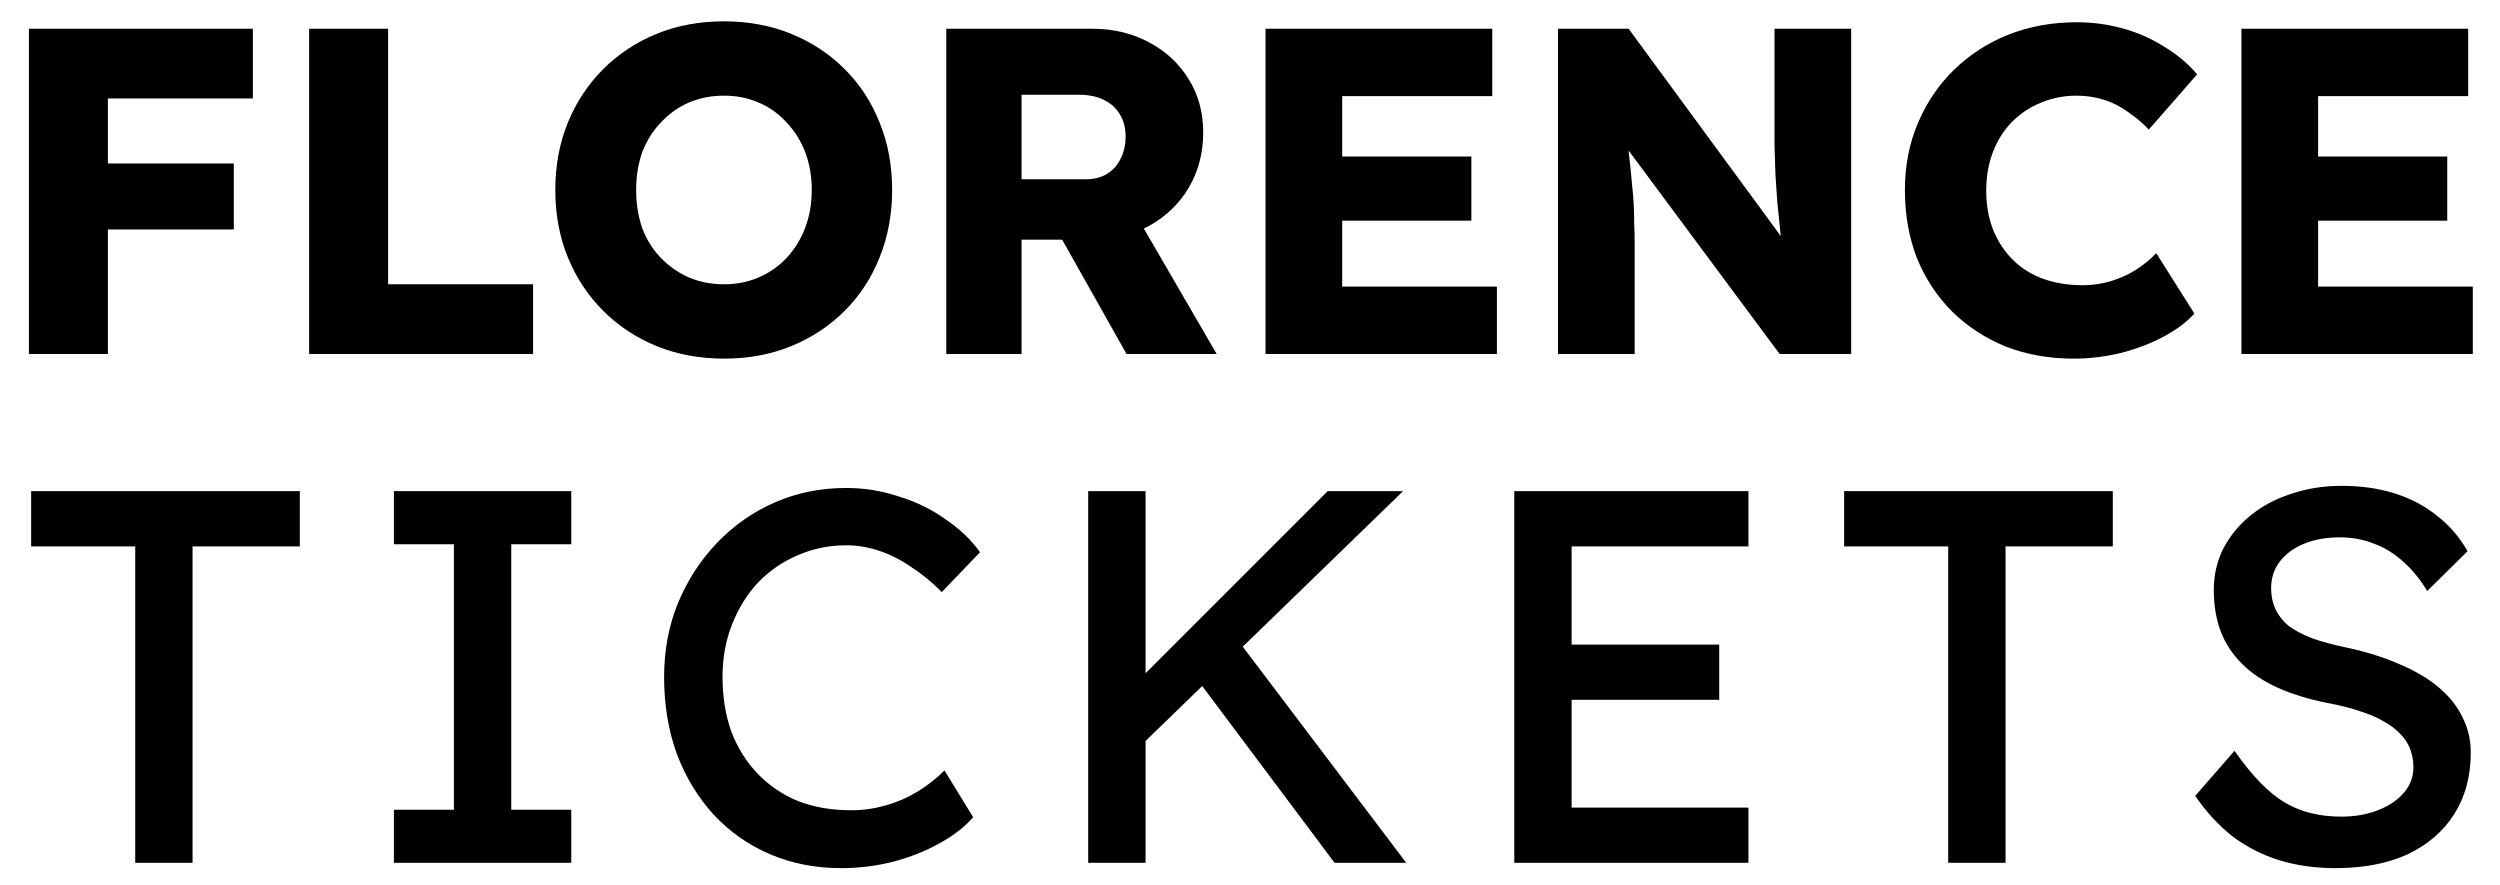
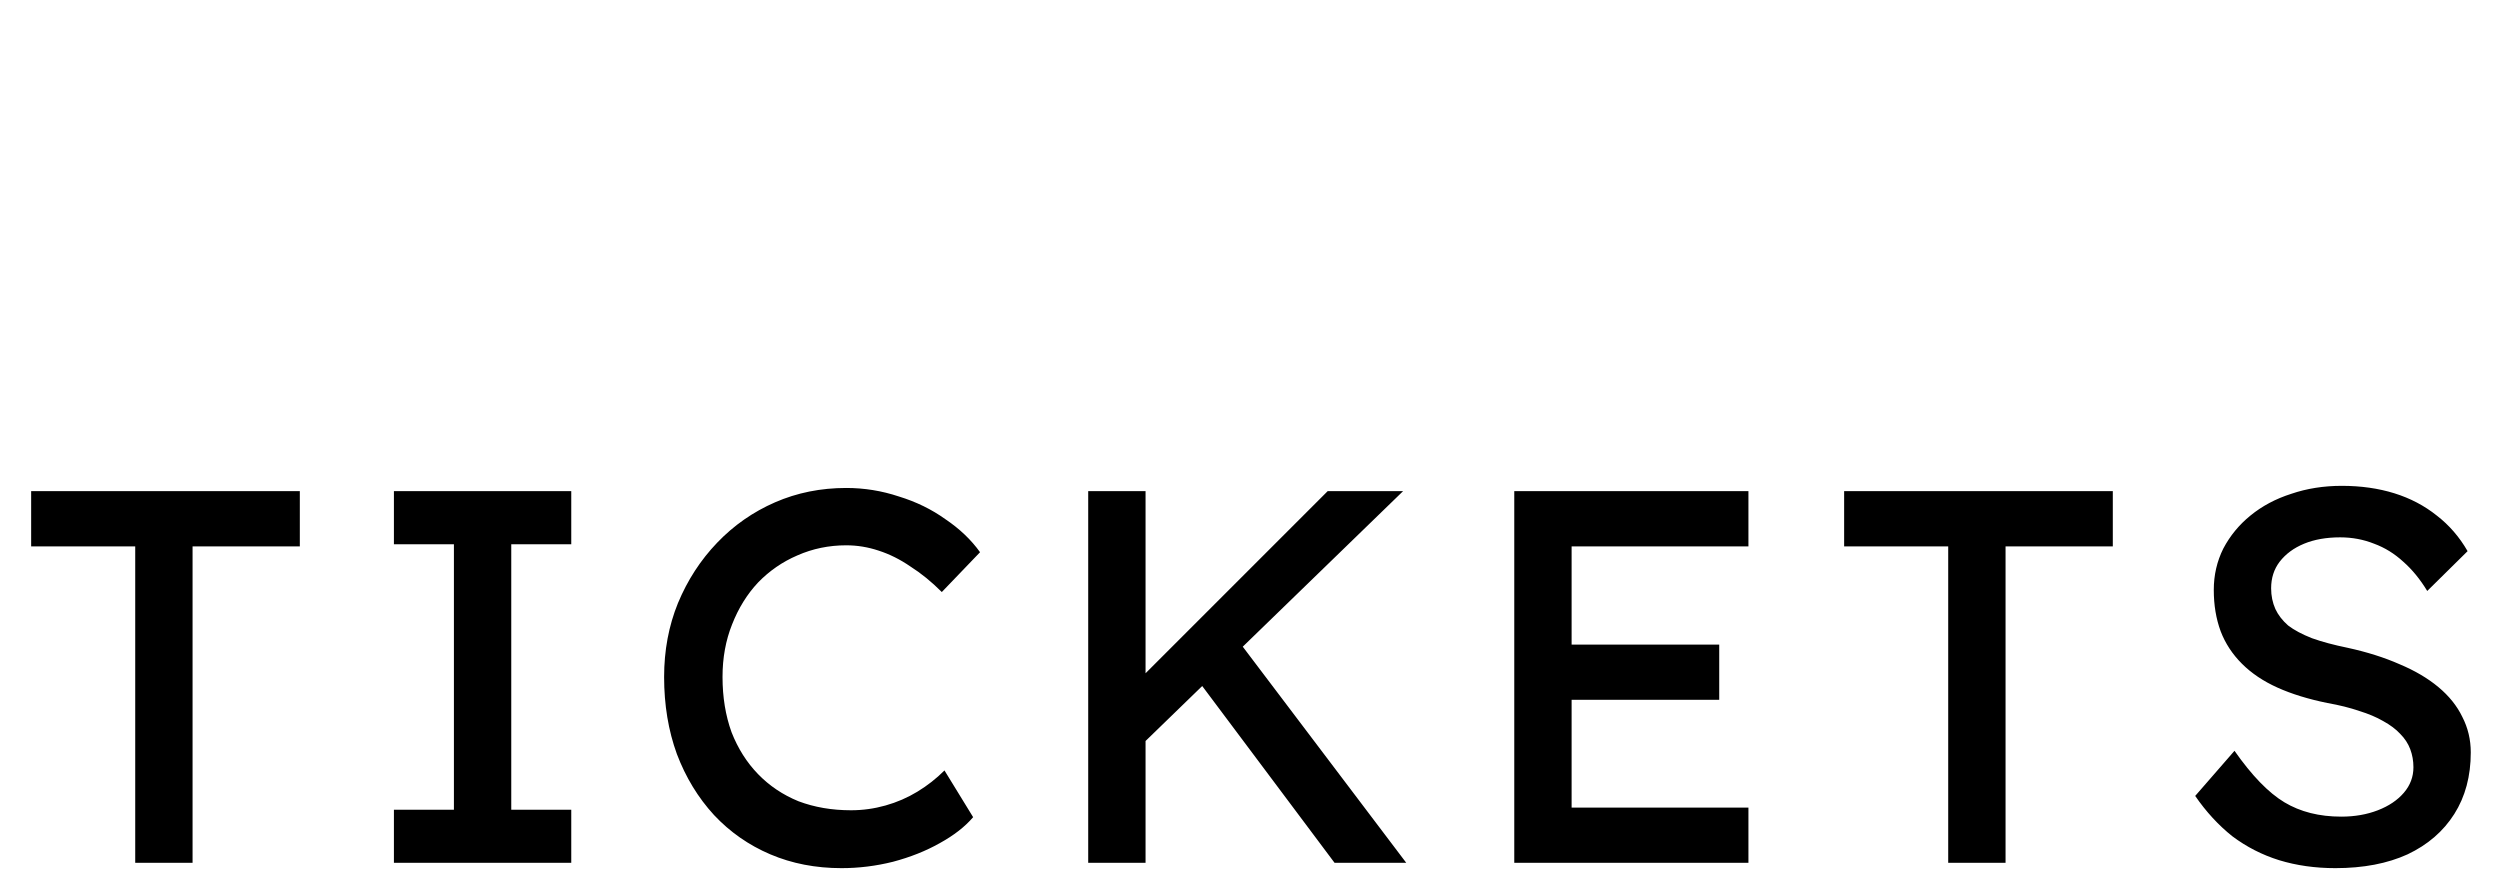
<svg xmlns="http://www.w3.org/2000/svg" width="113" height="40" viewBox="0 0 113 40" fill="none">
  <g clip-path="url(#clip0_2228_998)">
-     <path d="M1.307 16V1.3H4.877V16H1.307ZM2.966 10.372V7.39H10.568V10.372H2.966ZM2.966 4.45V1.3H11.429V4.45H2.966ZM13.973 16V1.3H17.543V12.85H24.095V16H13.973ZM32.744 16.21C31.624 16.21 30.602 16.021 29.678 15.643C28.754 15.265 27.949 14.733 27.263 14.047C26.577 13.361 26.045 12.556 25.667 11.632C25.289 10.708 25.1 9.693 25.1 8.587C25.1 7.481 25.289 6.466 25.667 5.542C26.045 4.618 26.577 3.813 27.263 3.127C27.949 2.441 28.754 1.909 29.678 1.531C30.602 1.153 31.617 0.964 32.723 0.964C33.829 0.964 34.844 1.153 35.768 1.531C36.692 1.909 37.497 2.441 38.183 3.127C38.869 3.813 39.394 4.618 39.758 5.542C40.136 6.466 40.325 7.481 40.325 8.587C40.325 9.679 40.136 10.694 39.758 11.632C39.394 12.556 38.869 13.361 38.183 14.047C37.497 14.733 36.692 15.265 35.768 15.643C34.844 16.021 33.836 16.21 32.744 16.21ZM32.723 12.85C33.297 12.85 33.822 12.745 34.298 12.535C34.788 12.325 35.208 12.031 35.558 11.653C35.922 11.261 36.202 10.806 36.398 10.288C36.594 9.77 36.692 9.203 36.692 8.587C36.692 7.971 36.594 7.404 36.398 6.886C36.202 6.368 35.922 5.92 35.558 5.542C35.208 5.15 34.788 4.849 34.298 4.639C33.822 4.429 33.297 4.324 32.723 4.324C32.149 4.324 31.617 4.429 31.127 4.639C30.651 4.849 30.231 5.15 29.867 5.542C29.503 5.92 29.223 6.368 29.027 6.886C28.845 7.404 28.754 7.971 28.754 8.587C28.754 9.203 28.845 9.777 29.027 10.309C29.223 10.827 29.503 11.275 29.867 11.653C30.231 12.031 30.651 12.325 31.127 12.535C31.617 12.745 32.149 12.85 32.723 12.85ZM42.772 16V1.3H49.387C50.325 1.3 51.172 1.503 51.928 1.909C52.698 2.315 53.3 2.875 53.734 3.589C54.168 4.289 54.385 5.087 54.385 5.983C54.385 6.907 54.168 7.74 53.734 8.482C53.3 9.21 52.705 9.784 51.949 10.204C51.193 10.624 50.339 10.834 49.387 10.834H46.174V16H42.772ZM50.92 16L47.182 9.364L50.836 8.839L54.994 16H50.92ZM46.174 8.104H49.072C49.436 8.104 49.751 8.027 50.017 7.873C50.297 7.705 50.507 7.474 50.647 7.18C50.801 6.886 50.878 6.55 50.878 6.172C50.878 5.794 50.794 5.465 50.626 5.185C50.458 4.891 50.213 4.667 49.891 4.513C49.583 4.359 49.205 4.282 48.757 4.282H46.174V8.104ZM57.202 16V1.3H67.45V4.345H60.667V12.955H67.66V16H57.202ZM58.882 9.973V7.075H66.505V9.973H58.882ZM70.422 16V1.3H73.614L81.321 11.8L80.628 11.695C80.558 11.233 80.502 10.792 80.46 10.372C80.418 9.952 80.376 9.539 80.334 9.133C80.306 8.727 80.278 8.314 80.25 7.894C80.236 7.474 80.222 7.019 80.208 6.529C80.208 6.039 80.208 5.507 80.208 4.933V1.3H83.673V16H80.439L72.396 5.164L73.467 5.311C73.537 5.983 73.593 6.557 73.635 7.033C73.691 7.495 73.733 7.908 73.761 8.272C73.803 8.636 73.831 8.965 73.845 9.259C73.859 9.553 73.866 9.847 73.866 10.141C73.88 10.421 73.887 10.736 73.887 11.086V16H70.422ZM93.725 16.21C92.619 16.21 91.597 16.028 90.659 15.664C89.735 15.286 88.93 14.761 88.244 14.089C87.558 13.403 87.026 12.598 86.648 11.674C86.284 10.736 86.102 9.707 86.102 8.587C86.102 7.495 86.298 6.487 86.69 5.563C87.082 4.639 87.621 3.841 88.307 3.169C89.007 2.483 89.826 1.951 90.764 1.573C91.716 1.195 92.752 1.006 93.872 1.006C94.572 1.006 95.258 1.097 95.93 1.279C96.602 1.461 97.225 1.734 97.799 2.098C98.387 2.448 98.891 2.868 99.311 3.358L97.127 5.857C96.833 5.549 96.518 5.283 96.182 5.059C95.86 4.821 95.503 4.639 95.111 4.513C94.719 4.387 94.299 4.324 93.851 4.324C93.291 4.324 92.759 4.429 92.255 4.639C91.765 4.835 91.331 5.122 90.953 5.5C90.589 5.864 90.302 6.312 90.092 6.844C89.882 7.376 89.777 7.971 89.777 8.629C89.777 9.273 89.882 9.861 90.092 10.393C90.302 10.911 90.596 11.359 90.974 11.737C91.352 12.115 91.807 12.402 92.339 12.598C92.885 12.794 93.487 12.892 94.145 12.892C94.593 12.892 95.02 12.829 95.426 12.703C95.832 12.577 96.203 12.409 96.539 12.199C96.889 11.975 97.197 11.723 97.463 11.443L99.185 14.173C98.835 14.565 98.366 14.915 97.778 15.223C97.204 15.531 96.56 15.776 95.846 15.958C95.146 16.126 94.439 16.21 93.725 16.21ZM101.313 16V1.3H111.561V4.345H104.778V12.955H111.771V16H101.313ZM102.993 9.973V7.075H110.616V9.973H102.993Z" fill="black" />
    <path d="M6.112 39V24.696H1.408V22.2H13.552V24.696H8.704V39H6.112ZM17.805 39V36.6H20.517V24.6H17.805V22.2H25.821V24.6H23.109V36.6H25.821V39H17.805ZM38.034 39.24C36.866 39.24 35.794 39.032 34.818 38.616C33.842 38.2 32.994 37.608 32.274 36.84C31.554 36.056 30.994 35.136 30.594 34.08C30.21 33.024 30.018 31.864 30.018 30.6C30.018 29.4 30.226 28.288 30.642 27.264C31.074 26.224 31.666 25.312 32.418 24.528C33.17 23.744 34.042 23.136 35.034 22.704C36.026 22.272 37.098 22.056 38.25 22.056C39.066 22.056 39.858 22.184 40.626 22.44C41.41 22.68 42.114 23.024 42.738 23.472C43.378 23.904 43.898 24.4 44.298 24.96L42.57 26.76C42.106 26.296 41.634 25.912 41.154 25.608C40.69 25.288 40.21 25.048 39.714 24.888C39.234 24.728 38.746 24.648 38.25 24.648C37.466 24.648 36.73 24.8 36.042 25.104C35.37 25.392 34.778 25.8 34.266 26.328C33.77 26.856 33.378 27.488 33.09 28.224C32.802 28.944 32.658 29.736 32.658 30.6C32.658 31.512 32.794 32.344 33.066 33.096C33.354 33.832 33.754 34.464 34.266 34.992C34.778 35.52 35.386 35.928 36.09 36.216C36.81 36.488 37.602 36.624 38.466 36.624C38.994 36.624 39.514 36.552 40.026 36.408C40.538 36.264 41.018 36.056 41.466 35.784C41.914 35.512 42.322 35.192 42.69 34.824L43.986 36.936C43.618 37.368 43.114 37.76 42.474 38.112C41.85 38.464 41.146 38.744 40.362 38.952C39.594 39.144 38.818 39.24 38.034 39.24ZM51.347 33.912L51.203 31.008L60.011 22.2H63.419L51.347 33.912ZM49.187 39V22.2H51.779V39H49.187ZM60.323 39L53.891 30.408L55.811 28.752L63.563 39H60.323ZM68.445 39V22.2H79.029V24.696H71.037V36.504H79.029V39H68.445ZM69.621 31.632V29.136H77.709V31.632H69.621ZM88.059 39V24.696H83.355V22.2H95.499V24.696H90.651V39H88.059ZM105.559 39.24C104.647 39.24 103.799 39.12 103.015 38.88C102.247 38.64 101.543 38.28 100.903 37.8C100.279 37.304 99.719 36.696 99.223 35.976L100.999 33.936C101.783 35.056 102.535 35.832 103.255 36.264C103.975 36.696 104.831 36.912 105.823 36.912C106.431 36.912 106.983 36.816 107.479 36.624C107.975 36.432 108.367 36.168 108.655 35.832C108.943 35.496 109.087 35.112 109.087 34.68C109.087 34.392 109.039 34.12 108.943 33.864C108.847 33.608 108.695 33.376 108.487 33.168C108.295 32.96 108.039 32.768 107.719 32.592C107.415 32.416 107.055 32.264 106.639 32.136C106.223 31.992 105.743 31.872 105.199 31.776C104.335 31.6 103.583 31.368 102.943 31.08C102.303 30.792 101.767 30.432 101.335 30C100.903 29.568 100.583 29.08 100.375 28.536C100.167 27.976 100.063 27.352 100.063 26.664C100.063 25.992 100.207 25.368 100.495 24.792C100.799 24.216 101.207 23.72 101.719 23.304C102.247 22.872 102.863 22.544 103.567 22.32C104.271 22.08 105.031 21.96 105.847 21.96C106.711 21.96 107.503 22.072 108.223 22.296C108.943 22.52 109.583 22.856 110.143 23.304C110.703 23.736 111.167 24.272 111.535 24.912L109.711 26.712C109.391 26.184 109.031 25.744 108.631 25.392C108.231 25.024 107.791 24.752 107.311 24.576C106.831 24.384 106.319 24.288 105.775 24.288C105.151 24.288 104.607 24.384 104.143 24.576C103.679 24.768 103.311 25.04 103.039 25.392C102.783 25.728 102.655 26.128 102.655 26.592C102.655 26.928 102.719 27.24 102.847 27.528C102.975 27.8 103.167 28.048 103.423 28.272C103.695 28.48 104.055 28.672 104.503 28.848C104.951 29.008 105.487 29.152 106.111 29.28C106.991 29.472 107.775 29.72 108.463 30.024C109.151 30.312 109.735 30.656 110.215 31.056C110.695 31.456 111.055 31.904 111.295 32.4C111.551 32.896 111.679 33.432 111.679 34.008C111.679 35.08 111.431 36.008 110.935 36.792C110.439 37.576 109.735 38.184 108.823 38.616C107.911 39.032 106.823 39.24 105.559 39.24Z" fill="black" />
  </g>
  <defs>
    <clipPath id="clip0_2228_998">
      <rect width="113" height="40" fill="white" />
    </clipPath>
  </defs>
</svg>